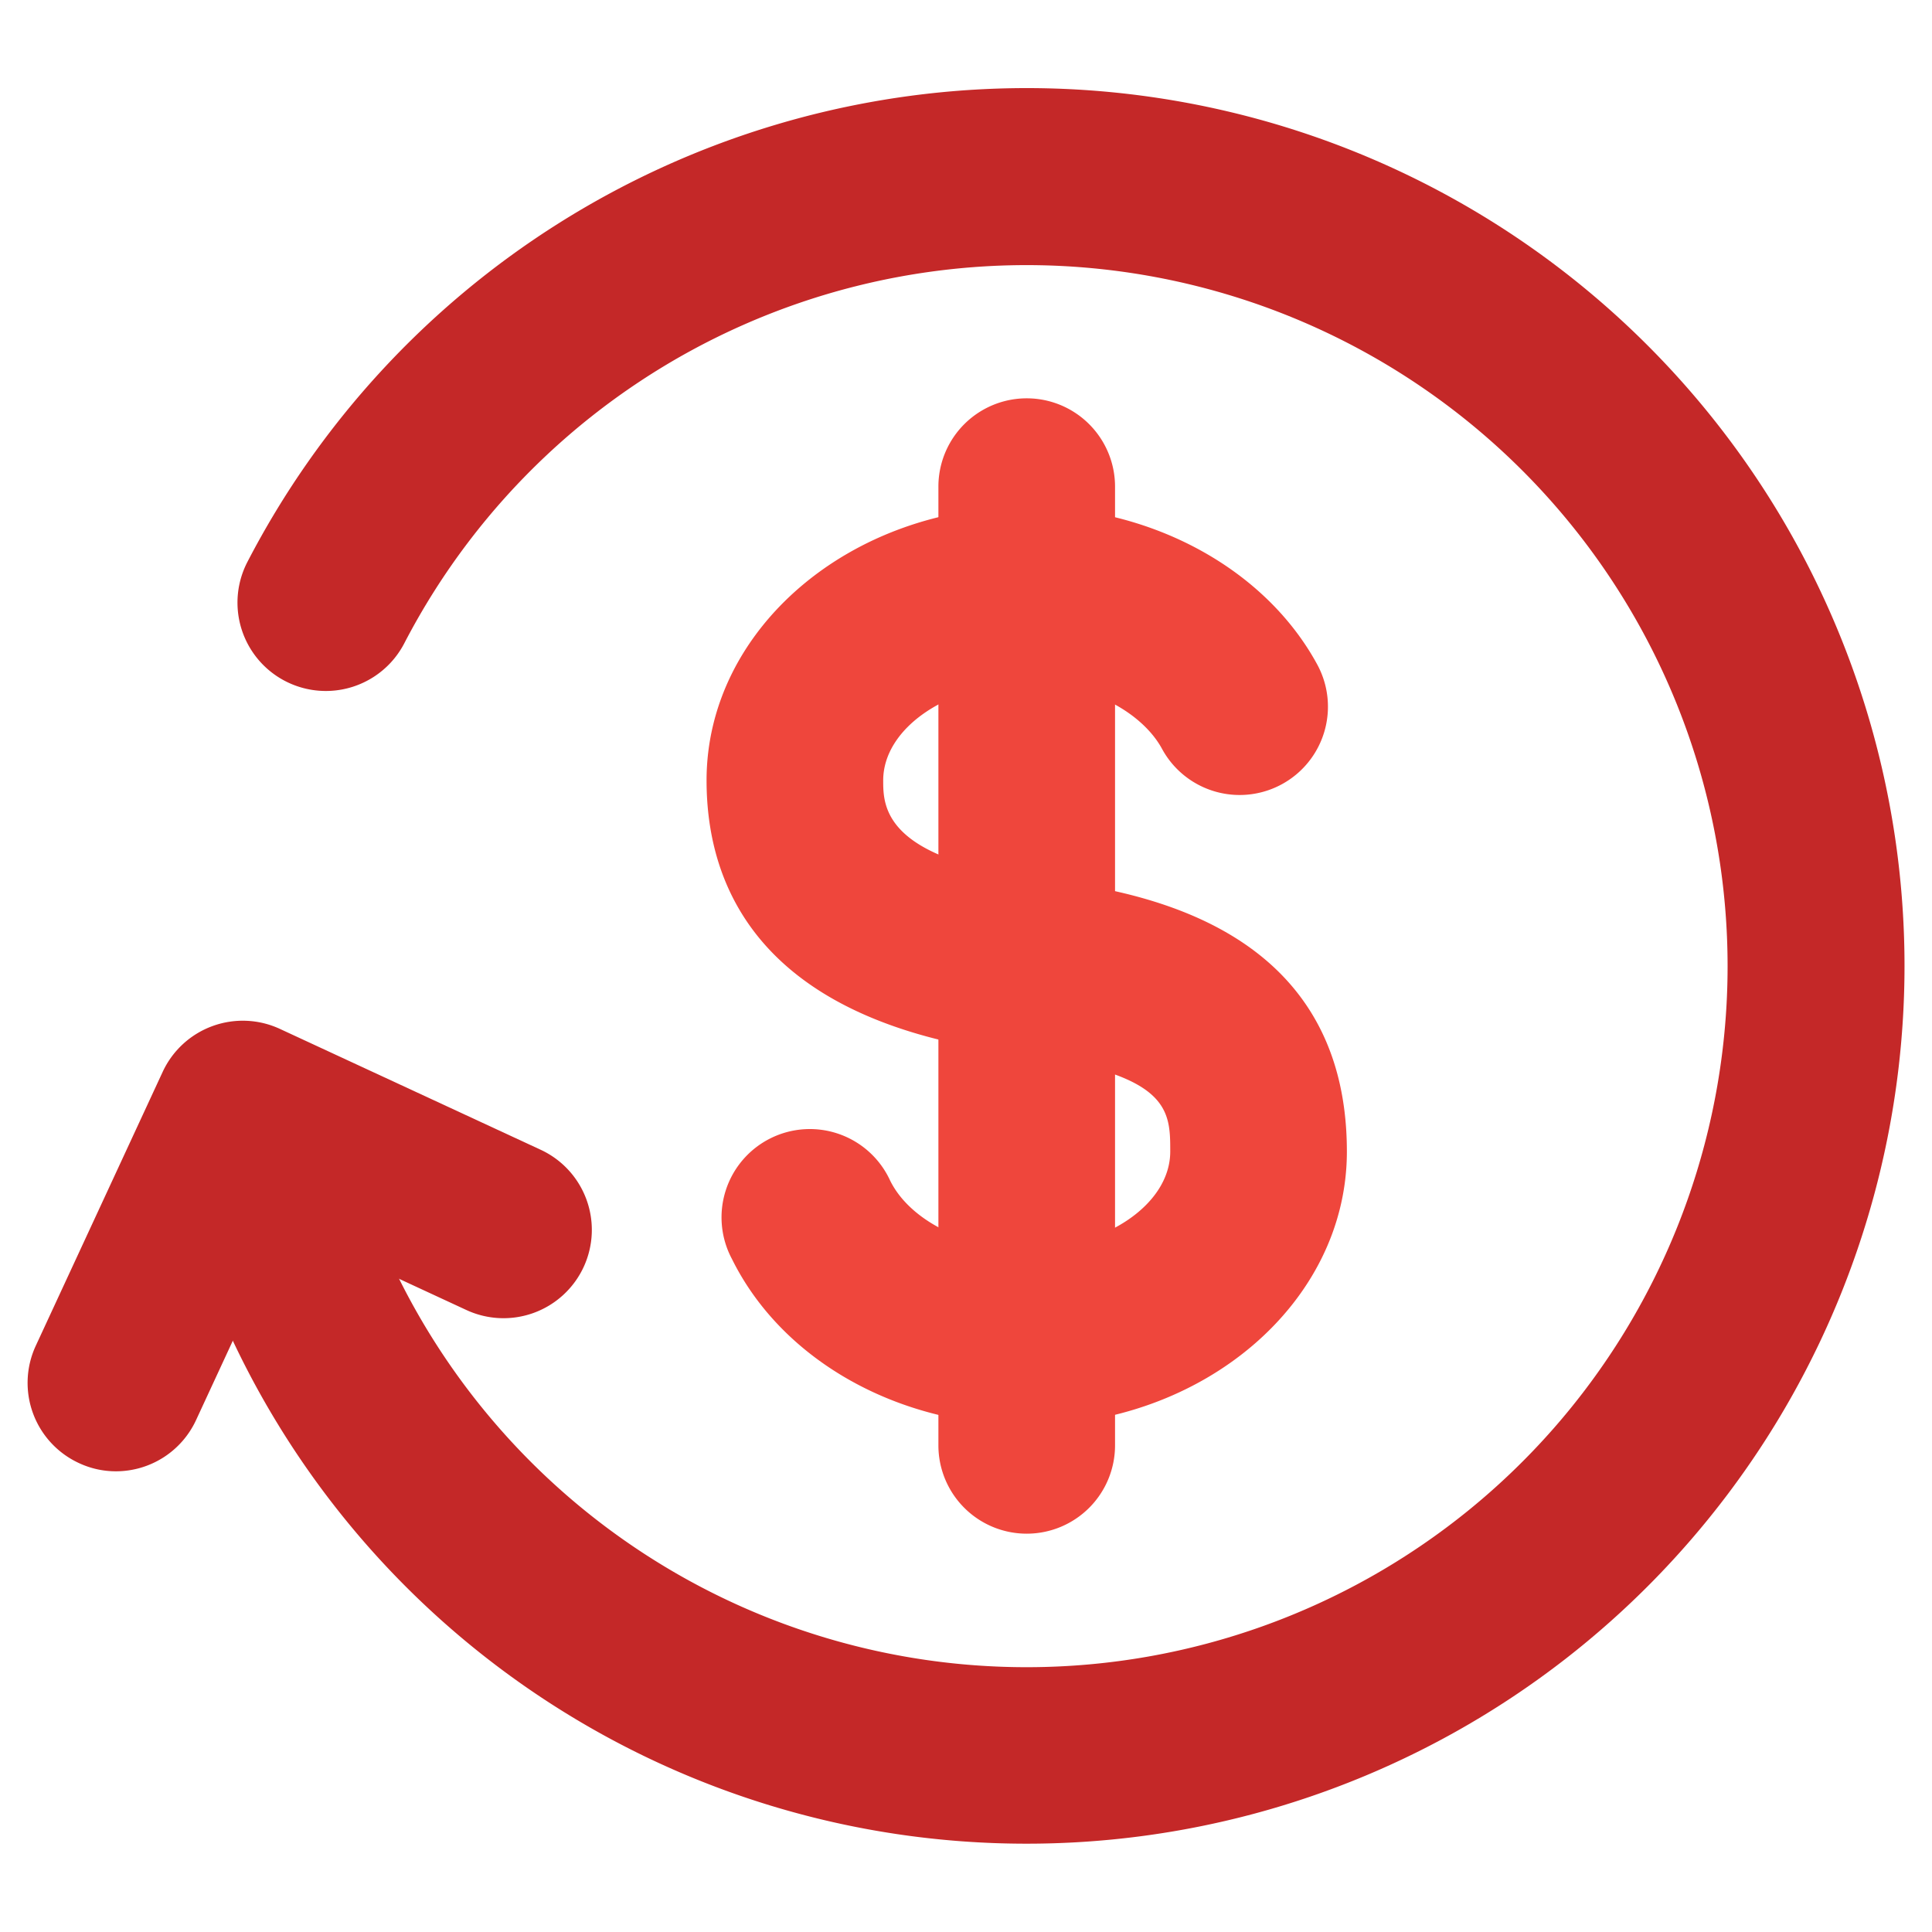
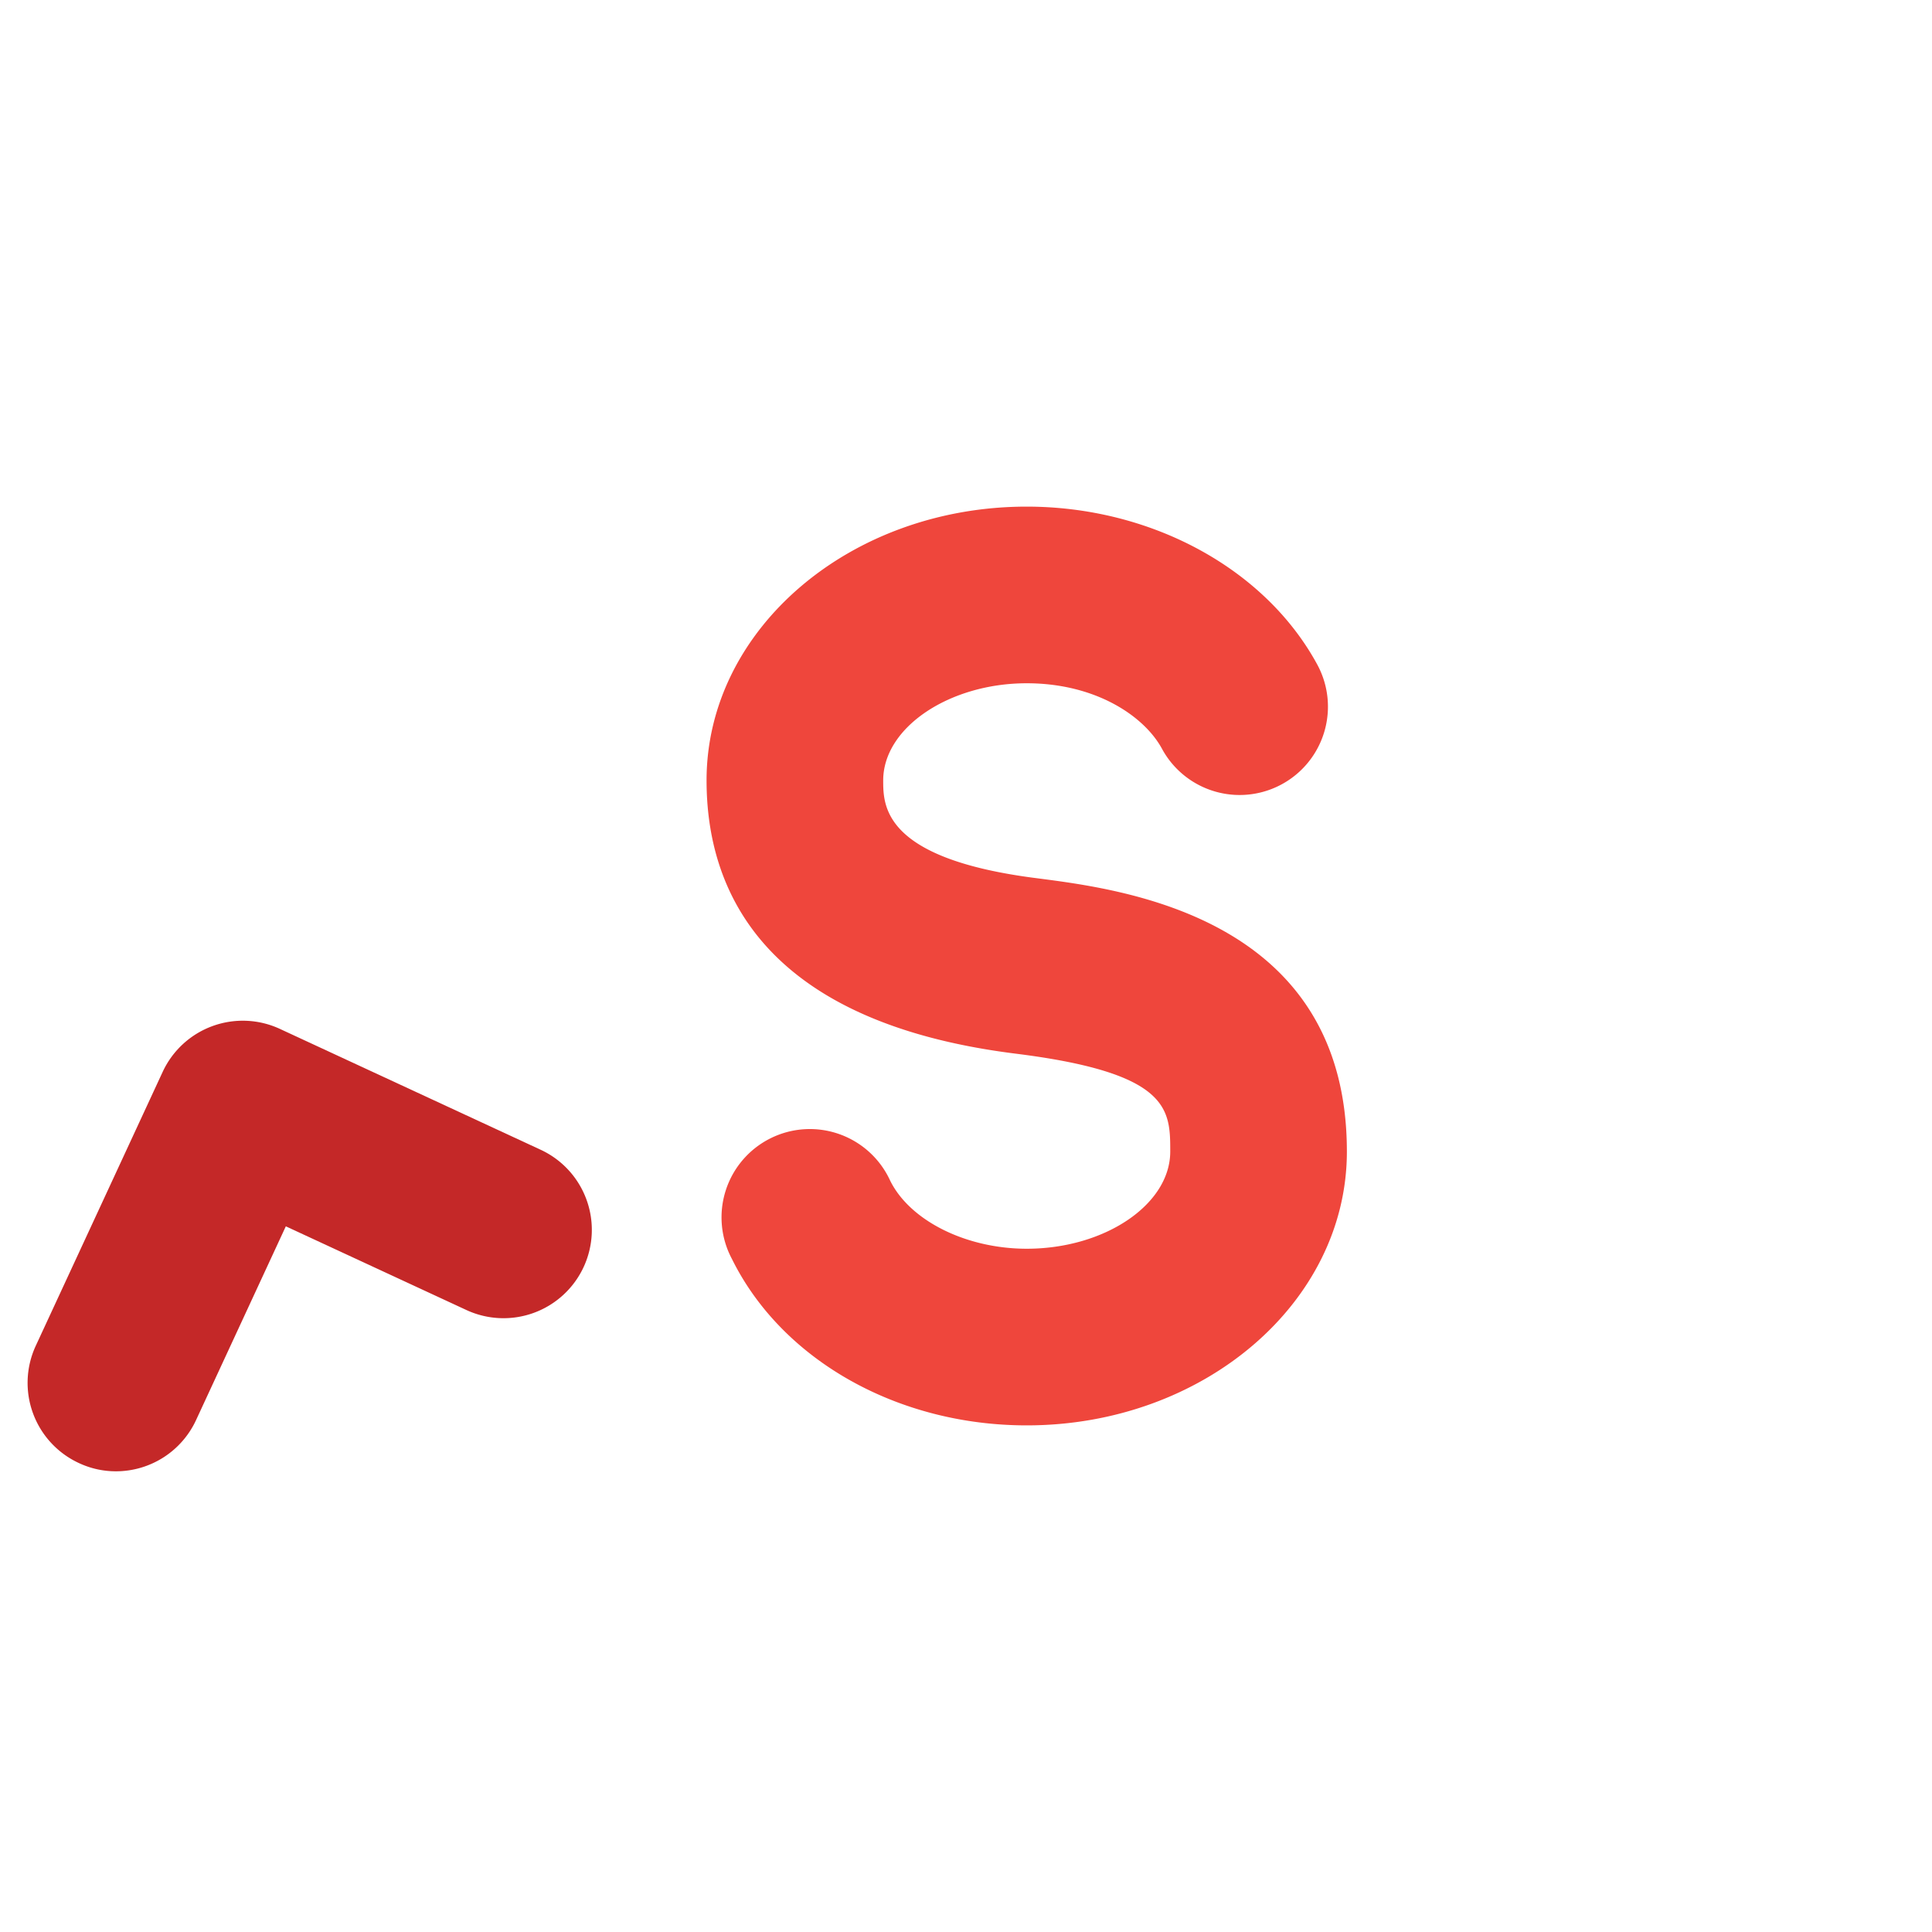
<svg xmlns="http://www.w3.org/2000/svg" id="Layer_1" data-name="Layer 1" viewBox="0 0 175 175">
  <defs>
    <style>.cls-1{fill:#ef463c;}.cls-2{fill:#c42828;}</style>
  </defs>
  <path class="cls-1" d="M93,129.11c-11.69,0-22.17-5.91-26.7-15.07a8,8,0,1,1,14.33-7.1c1.8,3.64,6.89,6.17,12.37,6.17,7.06,0,13-4,13-8.8,0-3.82,0-7.12-14-8.87-23.15-2.9-28-15.06-28-24.75C64,57,77,45.89,93,45.89c11.27,0,21.6,5.61,26.32,14.31a8,8,0,0,1-14.07,7.62c-1.6-2.95-6-5.93-12.25-5.93-7,0-13,4-13,8.8,0,2.31,0,7.12,14,8.87,7.66,1,28,3.5,28,24.75C122,118,109,129.11,93,129.11Z" />
-   <path class="cls-1" d="M93,138.92a8,8,0,0,1-8-8V44.08a8,8,0,0,1,16,0v86.84A8,8,0,0,1,93,138.92Z" />
  <path class="cls-2" d="M10.5,133.27a7.89,7.89,0,0,1-3.36-.75,8,8,0,0,1-3.9-10.62L14.73,97.1a8,8,0,0,1,10.63-3.9l23.56,10.92a8,8,0,1,1-6.72,14.52l-16.31-7.56-8.13,17.55A8,8,0,0,1,10.5,133.27Z" />
-   <path class="cls-2" d="M92.85,167a79.47,79.47,0,0,1-73.34-49.13,8,8,0,1,1,14.79-6.1,63.5,63.5,0,1,0,2.32-53.5,8,8,0,1,1-14.21-7.37A79.51,79.51,0,1,1,92.85,167Z" />
</svg>